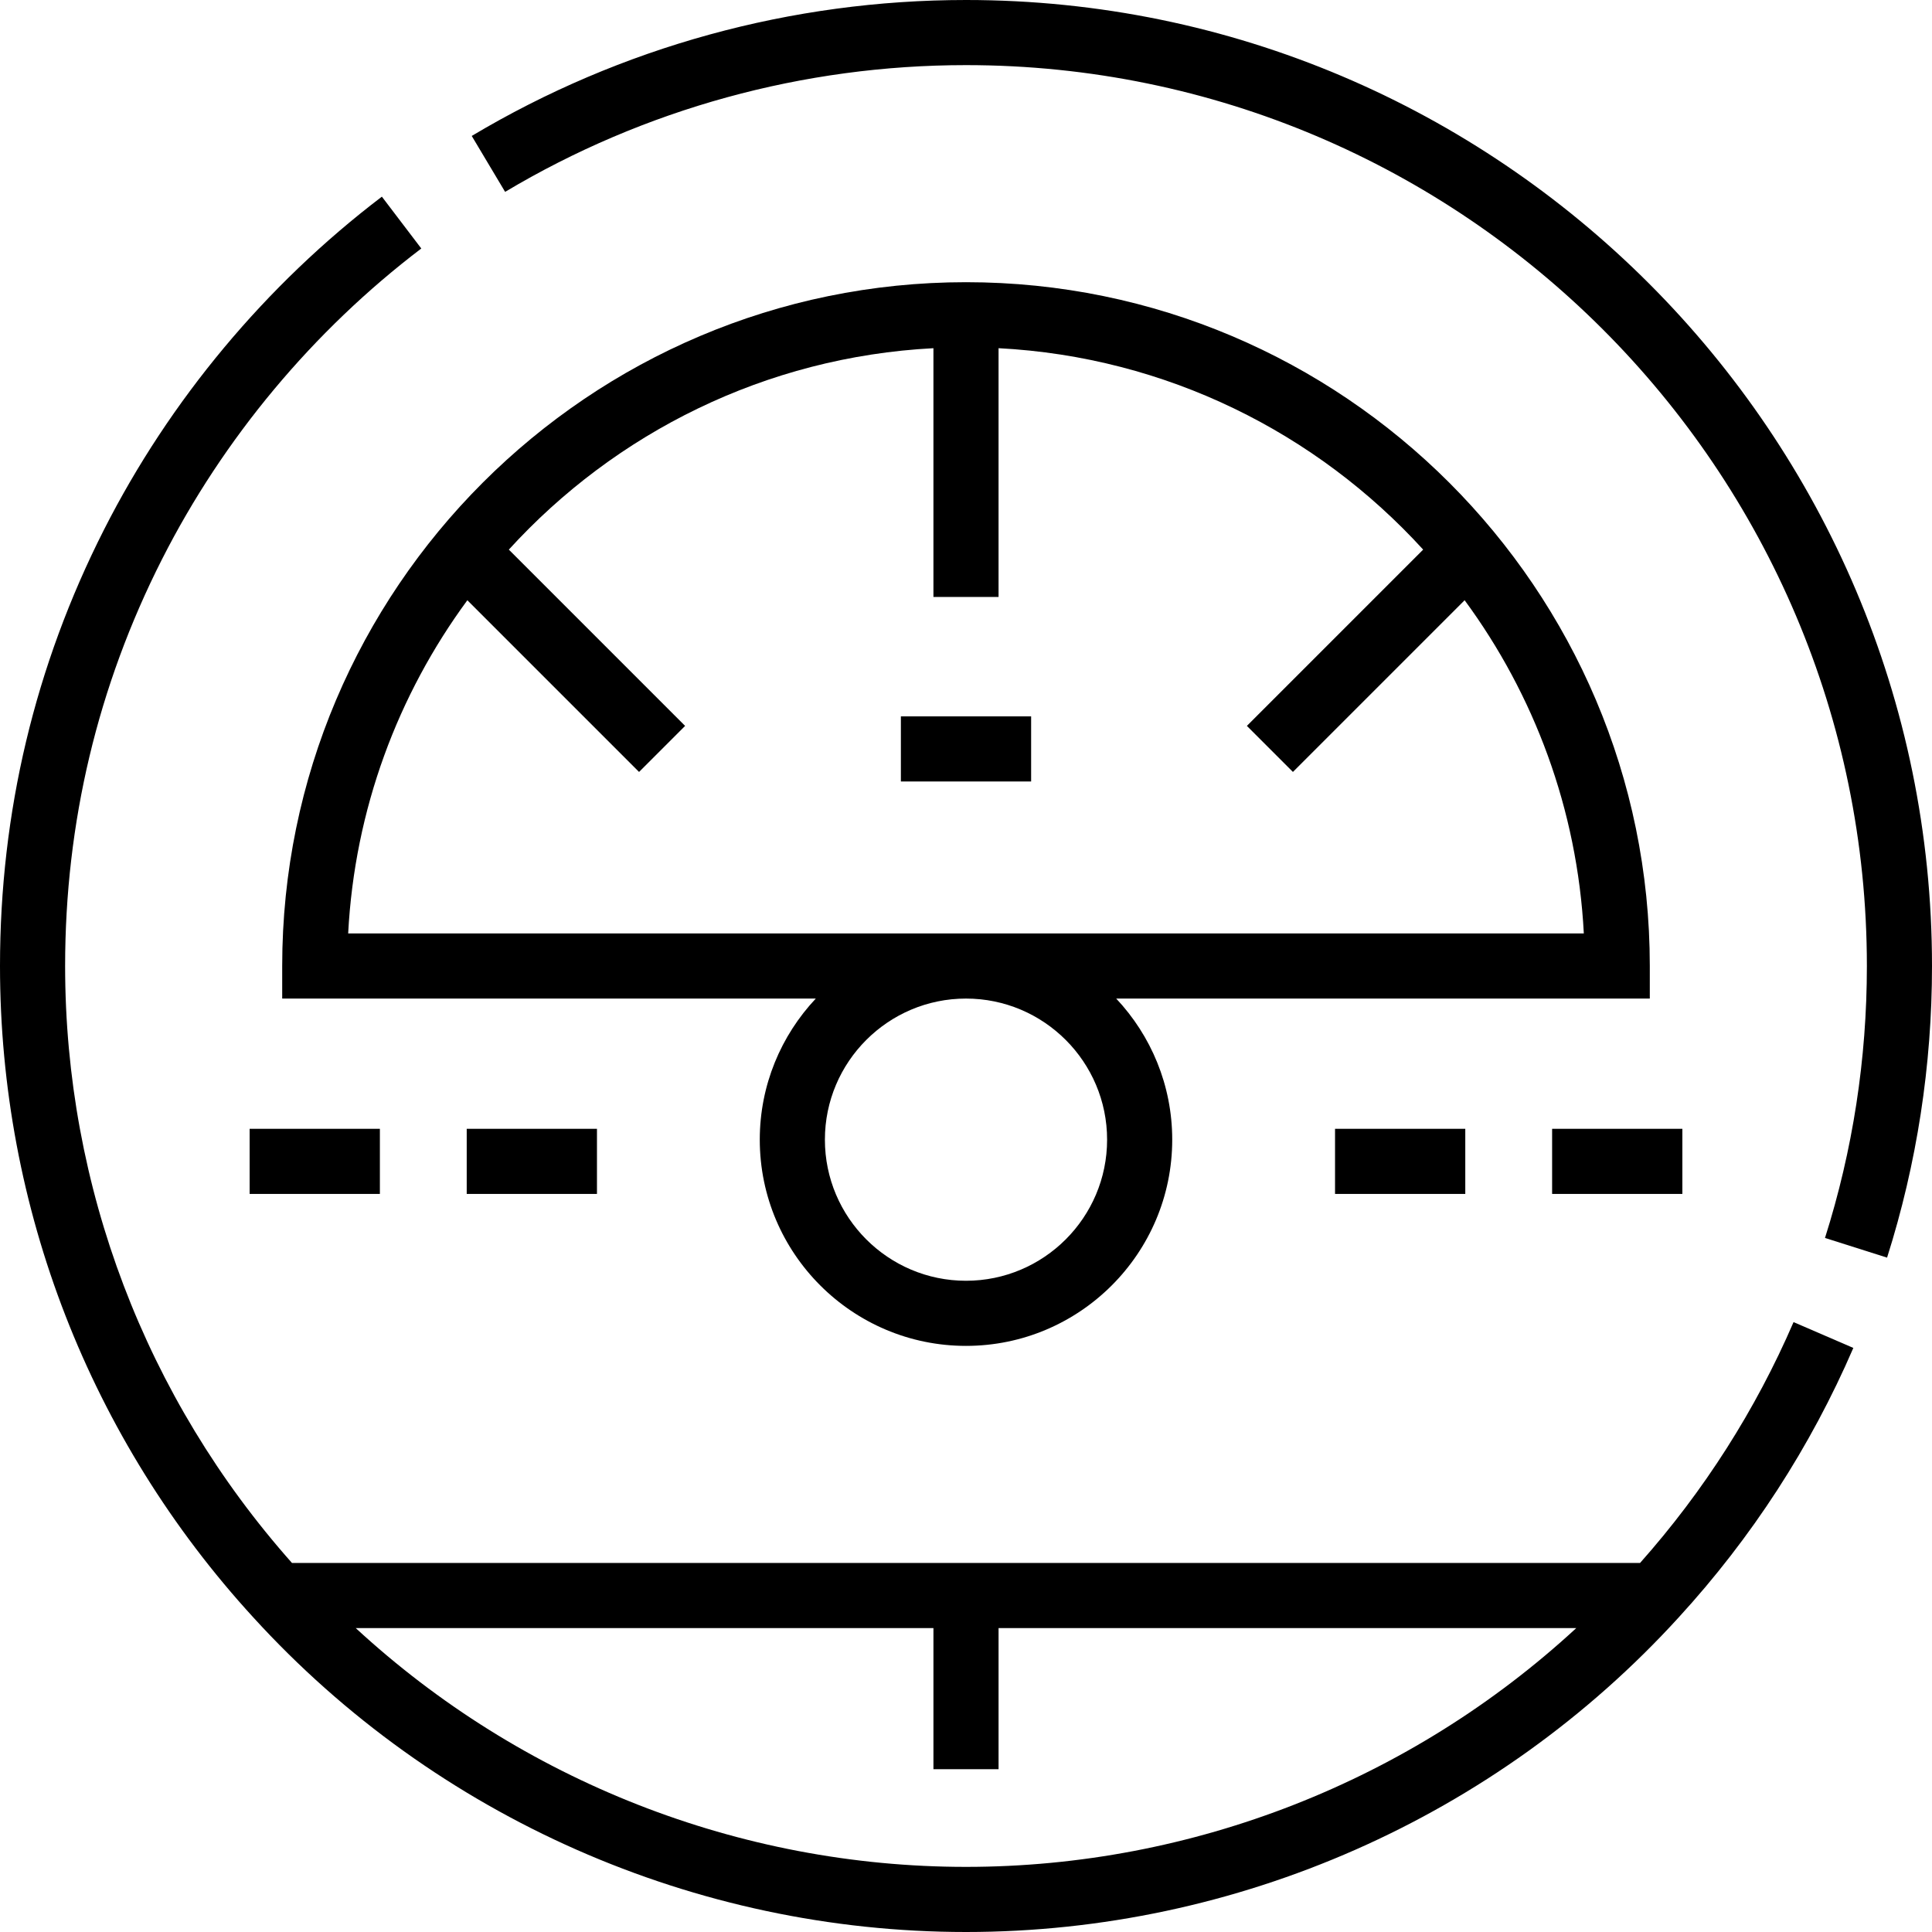
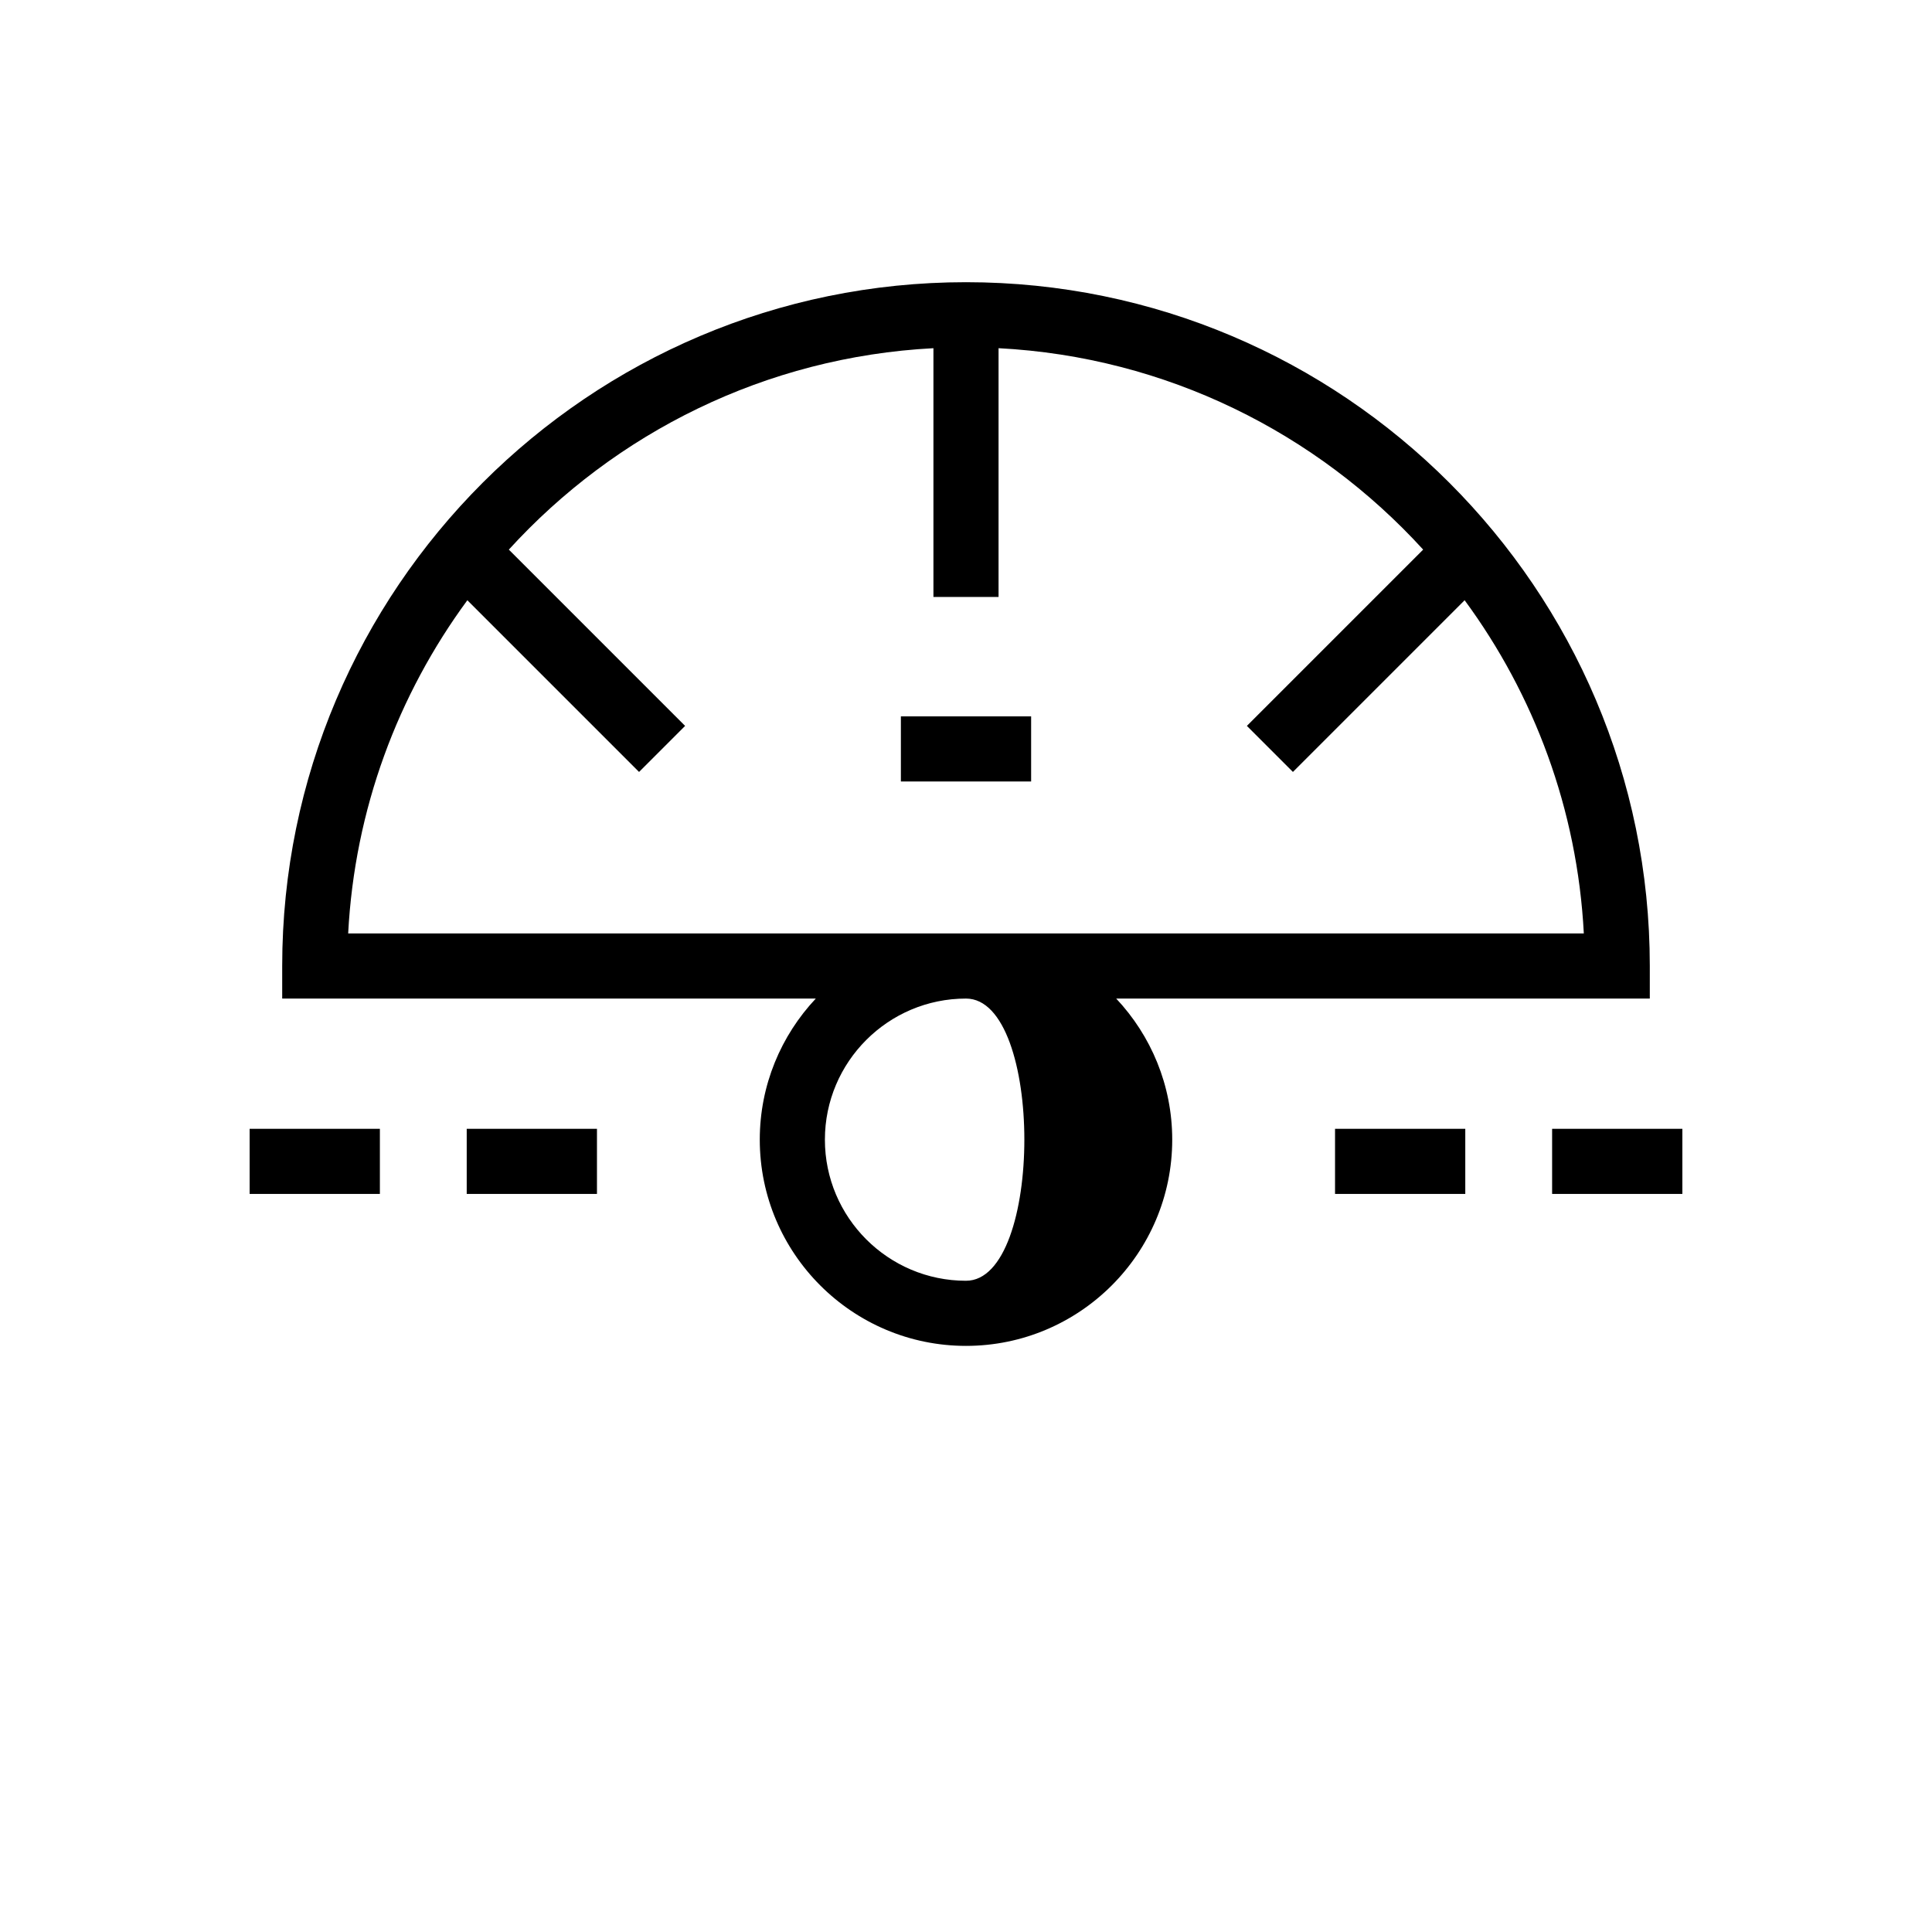
<svg xmlns="http://www.w3.org/2000/svg" fill="#000000" version="1.1" id="Layer_1" viewBox="0 0 512 512" xml:space="preserve">
  <g>
    <g>
-       <path d="M475.311,350.37c-10.072,23.315-23.75,44.764-40.682,63.832H77.378C38.588,370.515,17.258,314.492,17.258,256    c0-37.933,8.641-74.201,25.682-107.798c16.259-32.051,40.017-60.526,68.709-82.348l-10.447-13.737    c-30.755,23.39-56.223,53.915-73.653,88.279C9.269,176.434,0,215.329,0,256c0,64.074,23.85,125.393,67.143,172.645    C115.436,481.618,184.272,512,256,512c71.729,0,140.564-30.382,188.843-83.34c19.394-21.168,34.976-45.207,46.311-71.445    L475.311,350.37z M256,494.742c-60.055,0-117.923-22.851-161.724-63.281h153.095v37.393h17.258v-37.393h153.097    C373.935,471.887,316.06,494.742,256,494.742z" />
-     </g>
+       </g>
  </g>
  <g>
    <g>
-       <path d="M256,0c-46.205,0-91.498,12.457-130.985,36.026l8.846,14.82C170.673,28.873,212.908,17.258,256,17.258    c131.643,0,238.742,107.099,238.742,238.742c0,24.597-3.735,48.844-11.101,72.068l16.452,5.218    C507.994,308.372,512,282.369,512,256C512,114.841,397.159,0,256,0z" />
-     </g>
+       </g>
  </g>
  <g>
    <g>
-       <path d="M437.214,256c0-99.922-81.292-181.214-181.214-181.214S74.786,156.078,74.786,256v8.629h141.411    c-9.198,9.784-14.849,22.938-14.849,37.393c0,30.134,24.517,54.652,54.652,54.652s54.652-24.517,54.652-54.652    c0-14.456-5.652-27.609-14.849-37.393h141.411V256z M256,339.416c-20.619,0-37.393-16.774-37.393-37.393    s16.774-37.393,37.393-37.393s37.393,16.774,37.393,37.393S276.619,339.416,256,339.416z M92.269,247.371    c1.717-32.922,13.199-63.299,31.586-88.3l45.502,45.502l12.204-12.204l-46.716-46.716c28.196-30.931,68.042-51.06,112.525-53.378    v65.927h17.258V92.274c44.483,2.318,84.329,22.447,112.525,53.378l-46.717,46.717l12.204,12.204l45.502-45.502    c18.387,25.001,29.87,55.378,31.586,88.3H92.269z" />
+       <path d="M437.214,256c0-99.922-81.292-181.214-181.214-181.214S74.786,156.078,74.786,256v8.629h141.411    c-9.198,9.784-14.849,22.938-14.849,37.393c0,30.134,24.517,54.652,54.652,54.652s54.652-24.517,54.652-54.652    c0-14.456-5.652-27.609-14.849-37.393h141.411V256z M256,339.416c-20.619,0-37.393-16.774-37.393-37.393    s16.774-37.393,37.393-37.393S276.619,339.416,256,339.416z M92.269,247.371    c1.717-32.922,13.199-63.299,31.586-88.3l45.502,45.502l12.204-12.204l-46.716-46.716c28.196-30.931,68.042-51.06,112.525-53.378    v65.927h17.258V92.274c44.483,2.318,84.329,22.447,112.525,53.378l-46.717,46.717l12.204,12.204l45.502-45.502    c18.387,25.001,29.87,55.378,31.586,88.3H92.269z" />
    </g>
  </g>
  <g>
    <g>
      <rect x="238.742" y="189.843" width="34.517" height="17.258" />
    </g>
  </g>
  <g>
    <g>
      <rect x="66.157" y="299.146" width="34.517" height="17.258" />
    </g>
  </g>
  <g>
    <g>
      <rect x="123.685" y="299.146" width="34.517" height="17.258" />
    </g>
  </g>
  <g>
    <g>
      <rect x="411.326" y="299.146" width="34.517" height="17.258" />
    </g>
  </g>
  <g>
    <g>
      <rect x="353.798" y="299.146" width="34.517" height="17.258" />
    </g>
  </g>
</svg>